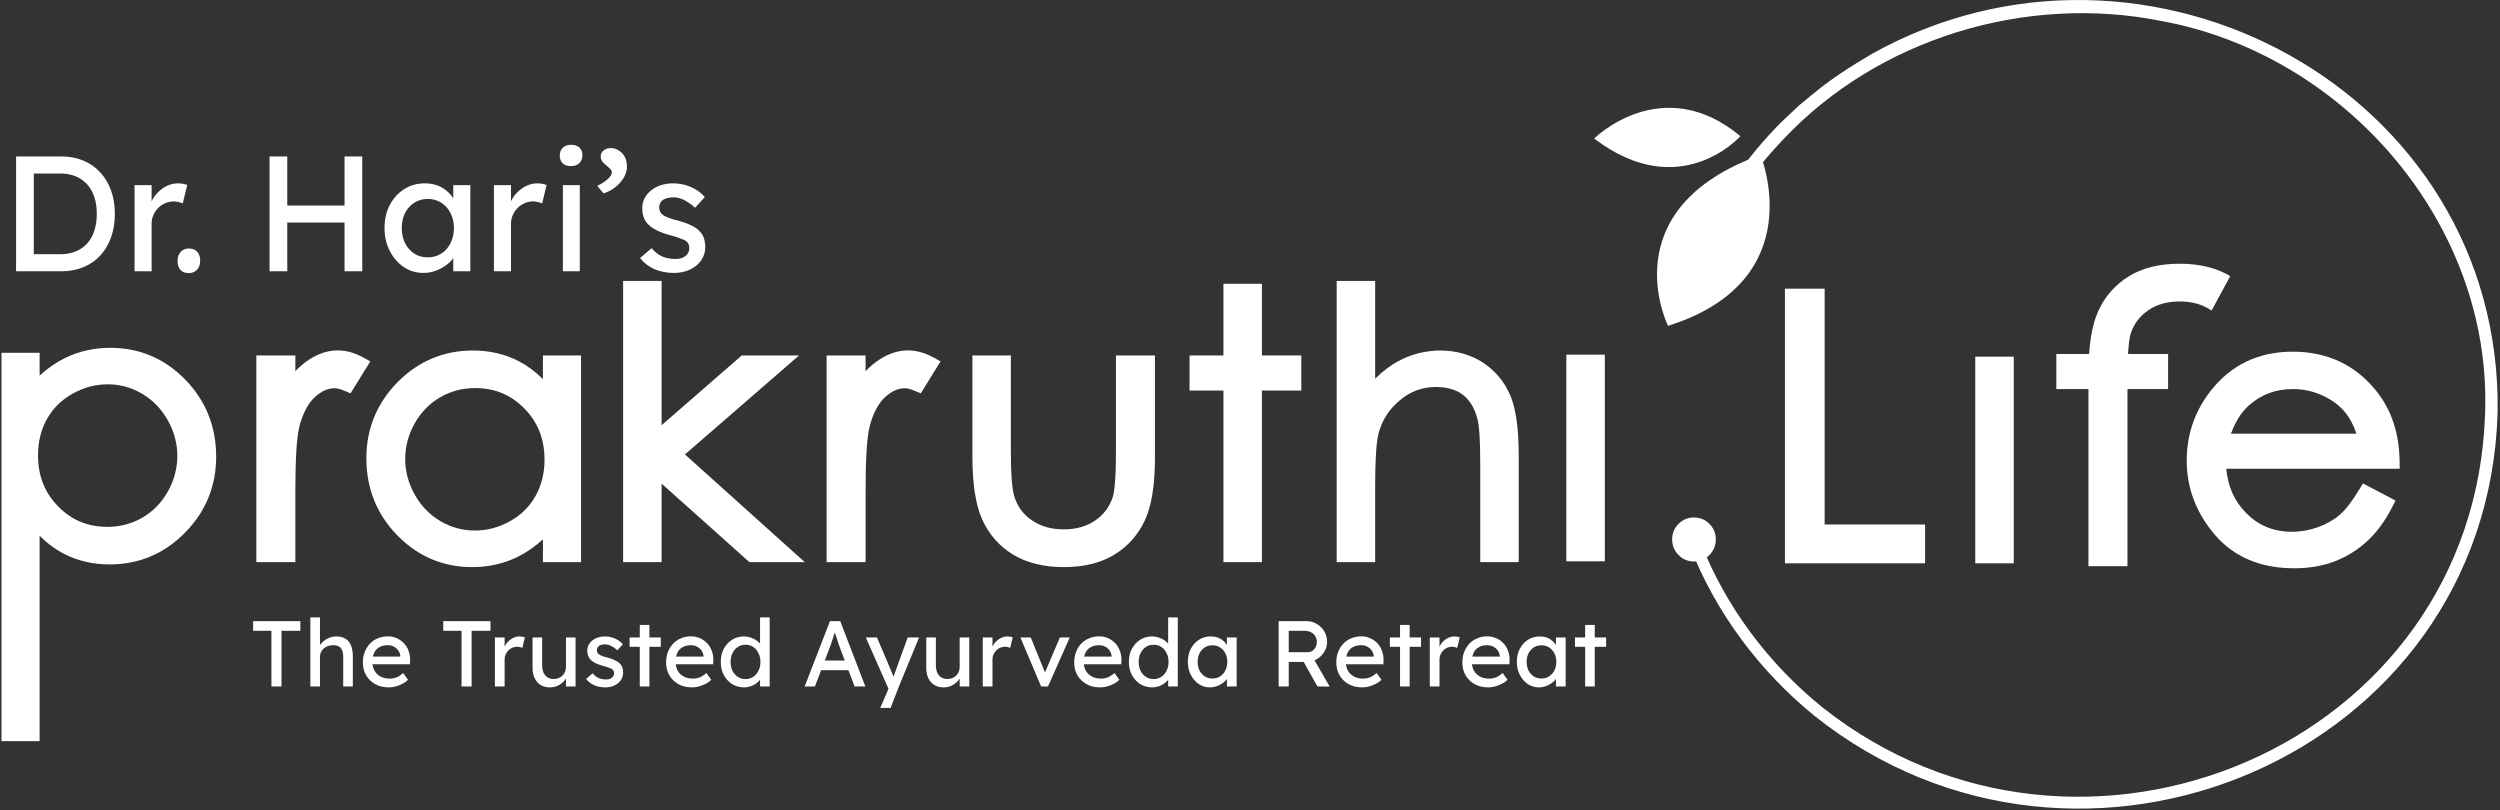
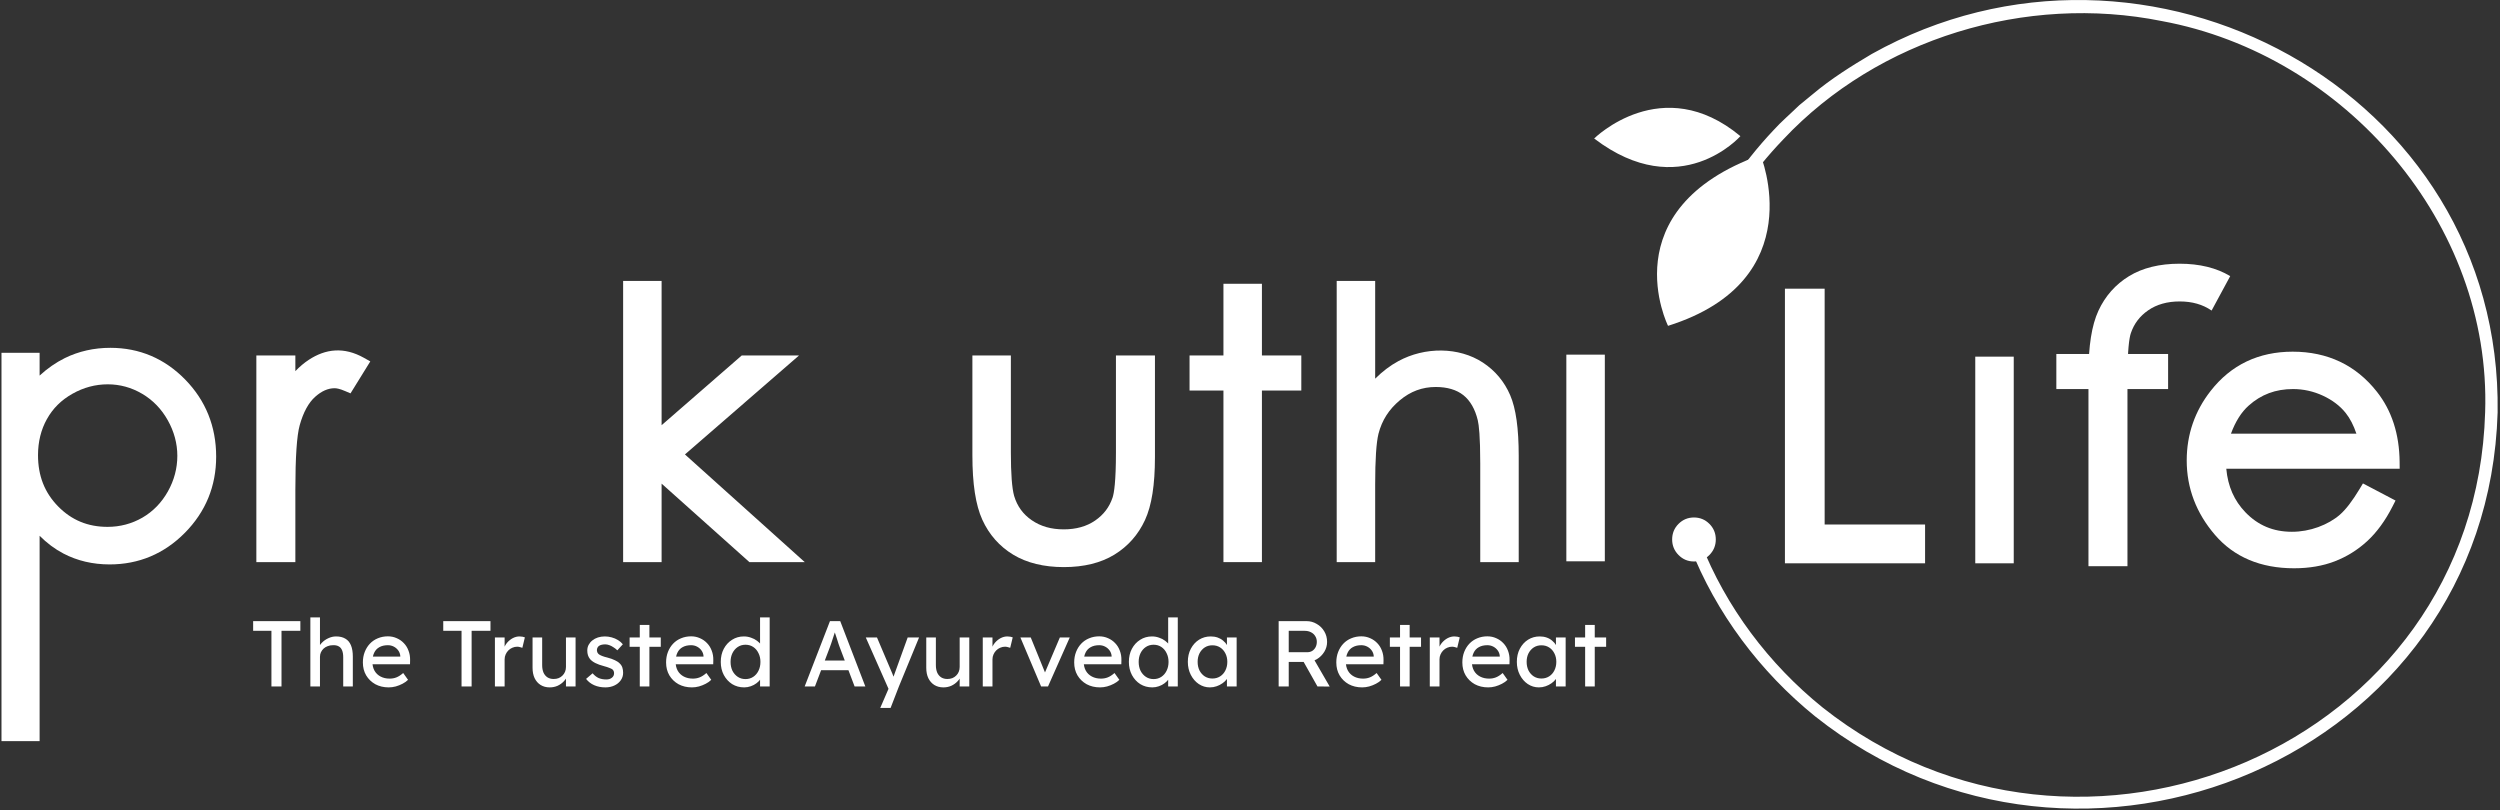
<svg xmlns="http://www.w3.org/2000/svg" width="984" height="319" viewBox="0 0 984 319" fill="none">
  <rect x="0" y="0" width="984" height="319" fill="#333333" stroke="none" />
  <path d="M718.18 113.628H702.547V221.719H757.711V206.447H718.18V113.628Z" fill="white" />
  <path d="M777.464 221.719H792.608V140.377H777.464V221.719Z" fill="white" />
  <path d="M878.105 170.685C879.874 165.901 882.207 162.2 885.077 159.651C889.978 155.263 895.682 153.132 902.521 153.132C906.629 153.132 910.598 154.016 914.323 155.751C918.03 157.473 921.034 159.755 923.257 162.537C924.957 164.668 926.371 167.391 927.477 170.685H878.105ZM928.751 192.441C925.934 197.132 923.315 200.555 920.97 202.591C918.677 204.581 915.813 206.223 912.473 207.457C909.114 208.679 905.622 209.308 902.101 209.308C894.767 209.308 888.79 206.805 883.819 201.66C879.379 197.063 876.894 191.428 876.266 184.491H944.513L944.489 181.791C944.39 170.836 941.375 161.548 935.526 154.168C927.29 143.715 916.139 138.419 902.381 138.419C888.989 138.419 878.139 143.599 870.137 153.831C863.869 161.816 860.691 171.047 860.691 181.255C860.691 192.103 864.439 201.963 871.83 210.553C879.321 219.26 889.786 223.672 902.939 223.672C908.835 223.672 914.218 222.764 918.933 220.948C923.658 219.132 927.971 216.455 931.737 212.985C935.502 209.517 938.849 204.943 941.683 199.367L942.882 197.016L930.055 190.276L928.751 192.441Z" fill="white" />
  <path d="M143.306 140.874C135.338 136.393 128.132 137.301 121.532 141.63C119.728 142.818 117.964 144.297 116.254 146.077V139.907H100.9V221.25H116.254V192.871C116.254 179.997 116.83 171.406 117.971 167.333C119.403 162.234 121.458 158.474 124.076 156.158C126.619 153.899 129.122 152.805 131.73 152.805C132.434 152.805 133.714 153.003 135.832 153.922L137.963 154.83L145.75 142.247L143.306 140.874Z" fill="white" />
-   <path d="M206.407 160.796C211.733 166.232 214.322 172.82 214.322 180.968C214.322 186.242 213.135 191.038 210.795 195.204C208.438 199.407 205.157 202.655 200.762 205.134C192.085 210.035 181.765 210.092 173.338 205.122C169.135 202.655 165.742 199.151 163.257 194.716C160.754 190.27 159.486 185.543 159.486 180.69C159.486 175.788 160.743 171.063 163.222 166.651C165.69 162.263 169.054 158.806 173.215 156.384C177.389 153.975 182.01 152.742 186.939 152.742C194.721 152.742 201.087 155.383 206.407 160.796ZM213.694 149.238C210.83 146.351 207.694 144.011 204.318 142.242C198.905 139.402 192.782 137.958 186.135 137.958C174.641 137.958 164.671 142.148 156.499 150.414C148.341 158.678 144.202 168.758 144.202 180.375C144.202 192.224 148.299 202.434 156.383 210.71C164.485 219.008 174.402 223.211 185.857 223.211C192.294 223.211 198.323 221.85 203.771 219.172C207.291 217.426 210.615 215.122 213.694 212.28V221.255H228.698V139.914H213.694V149.238Z" fill="white" />
  <path d="M69.798 179.425C69.798 184.325 68.541 189.052 66.062 193.464C63.594 197.852 60.23 201.309 56.069 203.731C51.895 206.14 47.274 207.373 42.345 207.373C34.563 207.373 28.195 204.731 22.877 199.319C17.551 193.883 14.961 187.295 14.961 179.145C14.961 173.873 16.149 169.077 18.489 164.911C20.845 160.708 24.127 157.46 28.522 154.981C32.887 152.513 37.561 151.268 42.414 151.268C47.205 151.268 51.762 152.525 55.946 154.992C60.149 157.46 63.542 160.964 66.026 165.399C68.529 169.845 69.798 174.572 69.798 179.425ZM43.427 136.904C36.99 136.904 30.961 138.265 25.513 140.943C21.991 142.689 18.669 144.993 15.59 147.833V138.859H0.586V291.719H15.59V210.877C18.453 213.764 21.59 216.104 24.966 217.873C30.378 220.713 36.501 222.156 43.147 222.156C54.642 222.156 64.613 217.967 72.783 209.701C80.943 201.437 85.082 191.356 85.082 179.74C85.082 167.889 80.985 157.681 72.901 149.405C64.798 141.105 54.881 136.904 43.427 136.904Z" fill="white" />
  <path d="M314.492 139.909H291.951L260.406 167.357V110.575H245.262V221.25H260.406V190.357L294.966 221.25H316.751L269.596 178.869L314.492 139.909Z" fill="white" />
-   <path d="M345.979 141.631C344.175 142.818 342.411 144.297 340.701 146.078V139.909H325.347V221.25H340.701V192.871C340.701 179.998 341.277 171.407 342.418 167.333C343.849 162.234 345.903 158.475 348.523 156.158C351.066 153.901 353.569 152.806 356.177 152.806C356.881 152.806 358.161 153.003 360.279 153.923L362.41 154.831L370.197 142.249L367.753 140.875C359.785 136.393 352.574 137.301 345.979 141.631Z" fill="white" />
  <path d="M439.234 178.07C439.234 189.488 438.513 194.052 437.908 195.856C436.638 199.616 434.398 202.572 431.057 204.878C427.728 207.182 423.566 208.358 418.696 208.358C413.748 208.358 409.633 207.182 406.118 204.772C402.666 202.41 400.39 199.267 399.169 195.216C398.313 192.212 397.877 186.439 397.877 178.07V139.914H382.733V179.187C382.733 190.478 384.013 198.778 386.638 204.563C389.304 210.418 393.389 215.051 398.796 218.322C404.157 221.57 410.868 223.211 418.73 223.211C426.598 223.211 433.286 221.57 438.6 218.322C443.954 215.051 448.017 210.452 450.677 204.679C453.308 198.964 454.588 190.851 454.588 179.886V139.914H439.234V178.07Z" fill="white" />
  <path d="M877.808 108.685C872.448 105.437 865.737 103.796 857.875 103.796C850.005 103.796 843.319 105.437 838.004 108.685C832.649 111.956 828.588 116.554 825.928 122.328C823.297 128.042 822.016 136.156 822.016 147.121V222.852H837.369V148.937C837.369 137.518 838.092 132.954 838.697 131.15C839.965 127.39 842.207 124.434 845.547 122.129C848.876 119.825 853.037 118.649 857.909 118.649C862.856 118.649 866.971 119.825 870.487 122.234L877.808 108.685Z" fill="white" />
  <path d="M496.691 111.693H481.547V139.909H468.207V153.714H481.547V221.25H496.691V153.714H512.196V139.909H496.691V111.693Z" fill="white" />
  <path d="M809.377 153.133H853.365V139.328H809.377V153.133Z" fill="white" />
  <path d="M583.672 142.714C574.191 136.498 560.799 136.463 550.364 142.155C547.168 143.89 544.124 146.194 541.267 149.046V110.575H526.123V221.25H541.267V190.706C541.267 180.917 541.709 174.178 542.576 170.709C543.939 165.435 546.673 161.141 550.957 157.567C555.177 154.039 559.809 152.317 565.124 152.317C569.645 152.317 573.3 153.411 575.989 155.542C578.684 157.695 580.593 161.013 581.652 165.413C582.095 167.286 582.624 171.733 582.624 182.326V221.25H597.768V179.462C597.768 168.614 596.668 160.779 594.404 155.53C592.111 150.198 588.497 145.881 583.672 142.714Z" fill="white" />
  <path d="M616.515 220.93H631.659V139.588H616.515V220.93Z" fill="white" />
  <path d="M666.747 203.68C664.373 203.68 662.347 204.519 660.671 206.195C658.995 207.871 658.157 209.919 658.157 212.34C658.157 214.715 658.995 216.752 660.671 218.452C662.347 220.151 664.373 221 666.747 221C669.122 221 671.147 220.151 672.823 218.452C674.499 216.752 675.338 214.715 675.338 212.34C675.338 209.919 674.499 207.871 672.823 206.195C671.147 204.519 669.122 203.68 666.747 203.68Z" fill="white" />
  <path d="M685.021 53.59C685.021 53.59 661.374 80.358 627.462 54.515C627.462 54.515 654.191 27.964 685.021 53.59Z" fill="white" />
  <path d="M656.538 128.25C656.538 128.25 633.68 82.345 692.926 60.999C692.926 60.999 713.452 110.322 656.538 128.25Z" fill="white" />
  <path d="M668.977 99.41L668.045 99.007L668.463 98.081C672.206 89.794 676.353 81.173 681.61 73.637C686.52 66.07 692.673 58.383 698.843 51.864C700.226 50.305 702.005 48.597 703.781 46.938C704.285 46.467 704.788 46.001 705.283 45.542C706.553 44.365 707.77 43.236 708.813 42.207L708.846 42.175L708.882 42.146L714.22 37.769C714.222 37.768 714.224 37.767 714.225 37.765C721.254 31.841 729.351 26.774 737.197 22.128L737.207 22.122L737.218 22.116C844.497 -37.841 983.92 36.46 982.065 162.325L982.065 162.332L982.064 162.34C978.02 297.36 818.557 363.344 715.103 281.215L715.103 281.215L715.096 281.209C693.514 263.753 676.307 240.837 666.158 214.921L665.792 213.988L666.726 213.625L667.182 213.447L668.111 213.086L668.476 214.014C678.485 239.495 695.435 262.038 716.704 279.206C818.547 359.929 975.303 294.873 979.153 162.262L979.153 162.258C981.652 87.584 923.743 20.725 851.081 7.307L851.073 7.305L851.065 7.304C797.388 -3.508 738.846 14.13 701.236 54.111L701.229 54.119C695.131 60.465 688.974 67.938 684.124 75.31L684.118 75.32L684.111 75.33C678.94 82.801 674.722 90.888 670.723 99.124L670.305 99.986L669.426 99.605L668.977 99.41Z" fill="white" stroke="white" stroke-width="2" />
-   <path d="M6.329 106.781V61.576H24.023C27.252 61.576 30.158 62.114 32.741 63.191C35.367 64.267 37.606 65.817 39.458 67.84C41.309 69.864 42.73 72.253 43.72 75.009C44.71 77.764 45.205 80.821 45.205 84.179C45.205 87.537 44.71 90.615 43.72 93.413C42.73 96.169 41.309 98.558 39.458 100.582C37.649 102.562 35.432 104.09 32.806 105.167C30.18 106.243 27.252 106.781 24.023 106.781H6.329ZM13.303 100.775L13.109 100.065H23.7C25.982 100.065 28.006 99.699 29.771 98.967C31.579 98.235 33.086 97.202 34.291 95.868C35.54 94.49 36.487 92.811 37.133 90.83C37.778 88.85 38.101 86.633 38.101 84.179C38.101 81.725 37.778 79.529 37.133 77.592C36.487 75.611 35.54 73.932 34.291 72.555C33.043 71.177 31.536 70.122 29.771 69.39C28.006 68.658 25.982 68.292 23.7 68.292H12.916L13.303 67.711V100.775ZM52.957 106.781V72.877H59.674V83.533L59.028 80.95C59.501 79.314 60.298 77.829 61.417 76.494C62.58 75.159 63.893 74.105 65.356 73.33C66.863 72.555 68.413 72.167 70.006 72.167C70.738 72.167 71.427 72.232 72.073 72.361C72.761 72.49 73.3 72.641 73.687 72.813L71.944 80.046C71.427 79.831 70.846 79.658 70.2 79.529C69.597 79.357 68.994 79.271 68.392 79.271C67.229 79.271 66.11 79.508 65.034 79.981C64 80.412 63.075 81.036 62.257 81.854C61.482 82.629 60.858 83.555 60.384 84.631C59.91 85.664 59.674 86.805 59.674 88.053V106.781H52.957ZM74.337 107.492C72.916 107.492 71.818 107.083 71.043 106.265C70.269 105.404 69.881 104.198 69.881 102.648C69.881 101.227 70.29 100.065 71.108 99.161C71.926 98.257 73.002 97.805 74.337 97.805C75.758 97.805 76.856 98.235 77.63 99.096C78.405 99.914 78.793 101.098 78.793 102.648C78.793 104.069 78.384 105.231 77.566 106.135C76.748 107.04 75.672 107.492 74.337 107.492ZM135.61 106.781V61.576H142.584V106.781H135.61ZM106.097 106.781V61.576H113.072V106.781H106.097ZM109.133 87.601V80.885H138.71V87.601H109.133ZM166.591 107.427C163.793 107.427 161.231 106.652 158.906 105.102C156.624 103.552 154.795 101.443 153.417 98.773C152.039 96.104 151.35 93.091 151.35 89.733C151.35 86.331 152.039 83.318 153.417 80.692C154.838 78.022 156.732 75.934 159.1 74.427C161.511 72.921 164.202 72.167 167.172 72.167C168.937 72.167 170.552 72.425 172.016 72.942C173.479 73.459 174.749 74.191 175.826 75.138C176.945 76.042 177.849 77.097 178.538 78.302C179.27 79.508 179.722 80.799 179.894 82.177L178.409 81.66V72.877H185.125V106.781H178.409V98.709L179.959 98.257C179.7 99.419 179.162 100.56 178.344 101.68C177.569 102.756 176.558 103.725 175.309 104.586C174.104 105.447 172.747 106.135 171.241 106.652C169.777 107.169 168.227 107.427 166.591 107.427ZM168.335 101.292C170.358 101.292 172.145 100.797 173.695 99.807C175.244 98.817 176.45 97.46 177.311 95.738C178.215 93.973 178.667 91.971 178.667 89.733C178.667 87.537 178.215 85.578 177.311 83.856C176.45 82.134 175.244 80.778 173.695 79.787C172.145 78.797 170.358 78.302 168.335 78.302C166.354 78.302 164.589 78.797 163.039 79.787C161.532 80.778 160.327 82.134 159.423 83.856C158.562 85.578 158.131 87.537 158.131 89.733C158.131 91.971 158.562 93.973 159.423 95.738C160.327 97.46 161.532 98.817 163.039 99.807C164.589 100.797 166.354 101.292 168.335 101.292ZM194.412 106.781V72.877H201.128V83.533L200.483 80.95C200.956 79.314 201.753 77.829 202.872 76.494C204.034 75.159 205.347 74.105 206.811 73.33C208.318 72.555 209.868 72.167 211.461 72.167C212.193 72.167 212.882 72.232 213.527 72.361C214.216 72.49 214.754 72.641 215.142 72.813L213.398 80.046C212.882 79.831 212.3 79.658 211.655 79.529C211.052 79.357 210.449 79.271 209.846 79.271C208.684 79.271 207.565 79.508 206.488 79.981C205.455 80.412 204.529 81.036 203.711 81.854C202.937 82.629 202.312 83.555 201.839 84.631C201.365 85.664 201.128 86.805 201.128 88.053V106.781H194.412ZM221.556 106.781V72.877H228.207V106.781H221.556ZM224.785 65.386C223.364 65.386 222.266 65.02 221.491 64.289C220.716 63.557 220.329 62.523 220.329 61.189C220.329 59.94 220.716 58.929 221.491 58.154C222.309 57.379 223.407 56.991 224.785 56.991C226.205 56.991 227.303 57.357 228.078 58.089C228.853 58.821 229.241 59.854 229.241 61.189C229.241 62.437 228.832 63.449 228.014 64.224C227.239 64.999 226.162 65.386 224.785 65.386ZM237.527 76.106L235.073 73.136C236.752 72.361 238.13 71.478 239.206 70.488C240.283 69.498 240.821 68.637 240.821 67.905C240.821 67.345 240.584 66.85 240.111 66.42C239.637 65.946 239.206 65.559 238.819 65.257C237.872 64.482 237.226 63.837 236.882 63.32C236.58 62.803 236.43 62.265 236.43 61.705C236.43 60.672 236.796 59.854 237.527 59.251C238.259 58.606 239.206 58.283 240.369 58.283C241.574 58.283 242.651 58.606 243.598 59.251C244.588 59.854 245.363 60.694 245.923 61.77C246.482 62.846 246.762 64.116 246.762 65.58C246.762 66.7 246.525 67.797 246.052 68.874C245.578 69.95 244.911 70.962 244.05 71.909C243.232 72.856 242.263 73.695 241.144 74.427C240.024 75.159 238.819 75.719 237.527 76.106ZM265.31 107.427C262.468 107.427 259.907 106.932 257.625 105.942C255.343 104.952 253.449 103.488 251.942 101.55L256.463 97.676C257.754 99.183 259.153 100.28 260.66 100.969C262.21 101.615 263.954 101.938 265.891 101.938C266.666 101.938 267.376 101.852 268.022 101.68C268.711 101.464 269.292 101.163 269.766 100.775C270.282 100.388 270.67 99.936 270.928 99.419C271.186 98.86 271.316 98.257 271.316 97.611C271.316 96.492 270.907 95.588 270.089 94.899C269.658 94.597 268.969 94.275 268.022 93.93C267.118 93.543 265.934 93.155 264.47 92.768C261.973 92.122 259.928 91.39 258.335 90.572C256.742 89.754 255.515 88.828 254.654 87.795C254.009 86.977 253.535 86.095 253.234 85.147C252.932 84.157 252.782 83.081 252.782 81.918C252.782 80.498 253.083 79.206 253.686 78.044C254.331 76.838 255.192 75.805 256.269 74.944C257.388 74.04 258.68 73.351 260.144 72.877C261.65 72.404 263.243 72.167 264.922 72.167C266.515 72.167 268.087 72.382 269.637 72.813C271.229 73.243 272.693 73.868 274.028 74.686C275.363 75.504 276.482 76.472 277.386 77.592L273.576 81.789C272.758 80.971 271.854 80.261 270.864 79.658C269.916 79.013 268.948 78.517 267.958 78.173C266.967 77.829 266.063 77.656 265.245 77.656C264.341 77.656 263.523 77.742 262.791 77.915C262.059 78.087 261.435 78.345 260.918 78.69C260.445 79.034 260.079 79.465 259.821 79.981C259.562 80.498 259.433 81.079 259.433 81.725C259.476 82.284 259.605 82.823 259.821 83.339C260.079 83.813 260.423 84.222 260.854 84.566C261.327 84.911 262.038 85.277 262.985 85.664C263.932 86.052 265.138 86.418 266.601 86.762C268.754 87.322 270.519 87.946 271.897 88.635C273.318 89.281 274.437 90.034 275.255 90.895C276.116 91.713 276.719 92.66 277.063 93.736C277.407 94.813 277.58 96.018 277.58 97.353C277.58 99.29 277.02 101.034 275.901 102.584C274.824 104.09 273.361 105.274 271.509 106.135C269.658 106.997 267.592 107.427 265.31 107.427Z" fill="white" />
  <path d="M106.835 270.188V248.295H99.636V244.475H118.222V248.295H110.802V270.188H106.835ZM122.159 270.188V243.006H125.942V254.87L125.281 255.311C125.526 254.454 126.003 253.67 126.714 252.96C127.424 252.225 128.269 251.638 129.248 251.197C130.228 250.732 131.232 250.499 132.26 250.499C133.729 250.499 134.954 250.793 135.933 251.381C136.913 251.944 137.648 252.813 138.137 253.989C138.627 255.164 138.872 256.646 138.872 258.433V270.188H135.089V258.69C135.089 257.588 134.942 256.682 134.648 255.972C134.354 255.238 133.901 254.711 133.289 254.393C132.676 254.05 131.917 253.903 131.011 253.952C130.277 253.952 129.603 254.074 128.991 254.319C128.379 254.54 127.84 254.858 127.375 255.274C126.934 255.691 126.579 256.18 126.31 256.744C126.065 257.282 125.942 257.87 125.942 258.507V270.188H124.069C123.751 270.188 123.432 270.188 123.114 270.188C122.796 270.188 122.477 270.188 122.159 270.188ZM153.004 270.555C151.02 270.555 149.257 270.139 147.714 269.306C146.196 268.449 144.996 267.286 144.115 265.816C143.258 264.347 142.829 262.657 142.829 260.747C142.829 259.229 143.074 257.846 143.564 256.597C144.053 255.348 144.727 254.27 145.584 253.364C146.465 252.434 147.506 251.723 148.706 251.234C149.931 250.719 151.253 250.462 152.673 250.462C153.922 250.462 155.085 250.707 156.163 251.197C157.24 251.662 158.171 252.311 158.954 253.144C159.762 253.976 160.375 254.968 160.791 256.119C161.232 257.246 161.44 258.482 161.415 259.829L161.379 261.445H145.621L144.776 258.433H158.11L157.559 259.058V258.176C157.485 257.368 157.216 256.646 156.75 256.009C156.285 255.372 155.697 254.87 154.987 254.503C154.277 254.136 153.506 253.952 152.673 253.952C151.351 253.952 150.237 254.209 149.331 254.723C148.425 255.213 147.739 255.948 147.274 256.927C146.808 257.882 146.576 259.07 146.576 260.49C146.576 261.837 146.857 263.012 147.42 264.017C147.984 264.996 148.78 265.755 149.808 266.294C150.837 266.833 152.024 267.102 153.371 267.102C154.326 267.102 155.208 266.943 156.016 266.624C156.848 266.306 157.742 265.731 158.697 264.898L160.607 267.58C160.02 268.167 159.297 268.681 158.44 269.122C157.608 269.563 156.714 269.918 155.759 270.188C154.828 270.432 153.91 270.555 153.004 270.555ZM181.663 270.188V248.295H174.463V244.475H193.05V248.295H185.63V270.188H181.663ZM194.798 270.188V250.903H198.618V256.964L198.251 255.495C198.52 254.564 198.973 253.719 199.61 252.96C200.271 252.201 201.018 251.601 201.851 251.16C202.708 250.719 203.589 250.499 204.495 250.499C204.912 250.499 205.303 250.536 205.671 250.609C206.063 250.683 206.369 250.768 206.589 250.866L205.597 254.98C205.303 254.858 204.973 254.76 204.606 254.687C204.263 254.589 203.92 254.54 203.577 254.54C202.916 254.54 202.279 254.674 201.667 254.944C201.079 255.189 200.553 255.544 200.087 256.009C199.647 256.45 199.292 256.976 199.022 257.588C198.753 258.176 198.618 258.825 198.618 259.535V270.188H194.798ZM216.372 270.555C215 270.555 213.8 270.236 212.772 269.6C211.768 268.963 210.984 268.069 210.421 266.918C209.882 265.767 209.613 264.396 209.613 262.804V250.903H213.396V261.776C213.396 262.902 213.568 263.882 213.911 264.714C214.278 265.523 214.792 266.147 215.453 266.588C216.139 267.029 216.959 267.249 217.914 267.249C218.624 267.249 219.273 267.139 219.861 266.918C220.449 266.673 220.951 266.343 221.367 265.927C221.808 265.51 222.151 265.008 222.396 264.421C222.641 263.833 222.763 263.196 222.763 262.51V250.903H226.546V270.188H222.763V266.147L223.424 265.706C223.13 266.612 222.628 267.433 221.918 268.167C221.232 268.902 220.412 269.49 219.457 269.93C218.502 270.347 217.474 270.555 216.372 270.555ZM238.281 270.555C236.665 270.555 235.208 270.273 233.91 269.71C232.612 269.147 231.535 268.314 230.678 267.212L233.249 265.008C233.983 265.865 234.779 266.49 235.636 266.882C236.518 267.249 237.51 267.433 238.612 267.433C239.053 267.433 239.457 267.384 239.824 267.286C240.216 267.163 240.546 266.992 240.816 266.771C241.11 266.551 241.33 266.294 241.477 266C241.624 265.682 241.697 265.339 241.697 264.972C241.697 264.335 241.465 263.821 240.999 263.429C240.754 263.257 240.363 263.074 239.824 262.878C239.31 262.657 238.636 262.437 237.804 262.217C236.383 261.849 235.22 261.433 234.314 260.968C233.408 260.502 232.71 259.976 232.22 259.388C231.853 258.923 231.584 258.421 231.412 257.882C231.241 257.319 231.155 256.707 231.155 256.046C231.155 255.238 231.327 254.503 231.669 253.842C232.037 253.156 232.526 252.568 233.139 252.079C233.775 251.564 234.51 251.172 235.343 250.903C236.2 250.634 237.106 250.499 238.061 250.499C238.967 250.499 239.861 250.622 240.742 250.866C241.648 251.111 242.481 251.466 243.24 251.932C243.999 252.397 244.636 252.948 245.15 253.585L242.983 255.972C242.518 255.507 242.003 255.103 241.44 254.76C240.901 254.393 240.35 254.111 239.787 253.915C239.224 253.719 238.71 253.621 238.244 253.621C237.73 253.621 237.265 253.67 236.849 253.768C236.432 253.866 236.077 254.013 235.783 254.209C235.514 254.405 235.306 254.65 235.159 254.944C235.012 255.238 234.939 255.568 234.939 255.935C234.963 256.254 235.036 256.56 235.159 256.854C235.306 257.123 235.502 257.356 235.747 257.552C236.016 257.748 236.42 257.956 236.959 258.176C237.498 258.396 238.183 258.605 239.016 258.801C240.24 259.119 241.244 259.474 242.028 259.866C242.836 260.233 243.473 260.662 243.938 261.151C244.428 261.617 244.77 262.155 244.966 262.768C245.162 263.38 245.26 264.065 245.26 264.825C245.26 265.927 244.942 266.918 244.305 267.8C243.693 268.657 242.86 269.33 241.807 269.82C240.754 270.31 239.579 270.555 238.281 270.555ZM251.818 270.188V245.981H255.601V270.188H251.818ZM247.814 254.576V250.903H260.082V254.576H247.814ZM272.347 270.555C270.364 270.555 268.601 270.139 267.058 269.306C265.54 268.449 264.34 267.286 263.458 265.816C262.601 264.347 262.173 262.657 262.173 260.747C262.173 259.229 262.417 257.846 262.907 256.597C263.397 255.348 264.07 254.27 264.927 253.364C265.809 252.434 266.85 251.723 268.05 251.234C269.274 250.719 270.596 250.462 272.017 250.462C273.266 250.462 274.429 250.707 275.506 251.197C276.584 251.662 277.514 252.311 278.298 253.144C279.106 253.976 279.718 254.968 280.135 256.119C280.575 257.246 280.783 258.482 280.759 259.829L280.722 261.445H264.964L264.119 258.433H277.453L276.902 259.058V258.176C276.829 257.368 276.559 256.646 276.094 256.009C275.629 255.372 275.041 254.87 274.331 254.503C273.621 254.136 272.849 253.952 272.017 253.952C270.694 253.952 269.58 254.209 268.674 254.723C267.768 255.213 267.082 255.948 266.617 256.927C266.152 257.882 265.919 259.07 265.919 260.49C265.919 261.837 266.201 263.012 266.764 264.017C267.327 264.996 268.123 265.755 269.152 266.294C270.18 266.833 271.368 267.102 272.715 267.102C273.67 267.102 274.551 266.943 275.359 266.624C276.192 266.306 277.086 265.731 278.041 264.898L279.951 267.58C279.363 268.167 278.641 268.681 277.784 269.122C276.951 269.563 276.057 269.918 275.102 270.188C274.172 270.432 273.253 270.555 272.347 270.555ZM292.915 270.555C291.152 270.555 289.572 270.126 288.177 269.269C286.805 268.388 285.716 267.2 284.907 265.706C284.099 264.188 283.695 262.462 283.695 260.527C283.695 258.592 284.087 256.878 284.871 255.384C285.679 253.866 286.769 252.679 288.14 251.821C289.511 250.94 291.066 250.499 292.805 250.499C293.76 250.499 294.678 250.658 295.56 250.977C296.466 251.27 297.274 251.687 297.984 252.225C298.694 252.74 299.245 253.315 299.637 253.952C300.053 254.564 300.261 255.189 300.261 255.825L299.159 255.899V243.006H302.943V270.188H299.159V265.596H299.894C299.894 266.184 299.698 266.771 299.306 267.359C298.915 267.922 298.388 268.449 297.727 268.939C297.09 269.428 296.343 269.82 295.486 270.114C294.654 270.408 293.797 270.555 292.915 270.555ZM293.429 267.286C294.58 267.286 295.596 266.992 296.478 266.404C297.36 265.816 298.045 265.021 298.535 264.017C299.049 262.988 299.306 261.825 299.306 260.527C299.306 259.229 299.049 258.078 298.535 257.074C298.045 256.046 297.36 255.238 296.478 254.65C295.596 254.062 294.58 253.768 293.429 253.768C292.278 253.768 291.262 254.062 290.381 254.65C289.499 255.238 288.801 256.046 288.287 257.074C287.797 258.078 287.552 259.229 287.552 260.527C287.552 261.825 287.797 262.988 288.287 264.017C288.801 265.021 289.499 265.816 290.381 266.404C291.262 266.992 292.278 267.286 293.429 267.286ZM316.72 270.188L326.674 244.475H330.715L340.596 270.188H336.371L330.494 254.687C330.421 254.515 330.274 254.099 330.054 253.438C329.858 252.776 329.625 252.042 329.356 251.234C329.086 250.426 328.841 249.691 328.621 249.03C328.401 248.344 328.254 247.903 328.18 247.707L329.025 247.671C328.878 248.087 328.694 248.613 328.474 249.25C328.278 249.887 328.058 250.56 327.813 251.27C327.592 251.981 327.372 252.654 327.152 253.291C326.931 253.903 326.748 254.417 326.601 254.833L320.76 270.188H316.72ZM321.128 263.796L322.597 259.976H334.278L335.967 263.796H321.128ZM346.466 278.636L350.359 269.637L350.396 272.649L340.772 250.903H345.18L351.204 265.082C351.326 265.327 351.473 265.706 351.645 266.22C351.816 266.71 351.963 267.2 352.086 267.69L351.131 267.91C351.326 267.396 351.51 266.882 351.682 266.367C351.877 265.853 352.061 265.339 352.233 264.825L357.265 250.903H361.746L353.812 270.188L350.543 278.636H346.466ZM371.335 270.555C369.964 270.555 368.764 270.236 367.736 269.6C366.732 268.963 365.948 268.069 365.385 266.918C364.846 265.767 364.577 264.396 364.577 262.804V250.903H368.36V261.776C368.36 262.902 368.531 263.882 368.874 264.714C369.242 265.523 369.756 266.147 370.417 266.588C371.103 267.029 371.923 267.249 372.878 267.249C373.588 267.249 374.237 267.139 374.825 266.918C375.413 266.673 375.915 266.343 376.331 265.927C376.772 265.51 377.114 265.008 377.359 264.421C377.604 263.833 377.727 263.196 377.727 262.51V250.903H381.51V270.188H377.727V266.147L378.388 265.706C378.094 266.612 377.592 267.433 376.882 268.167C376.196 268.902 375.376 269.49 374.421 269.93C373.466 270.347 372.437 270.555 371.335 270.555ZM386.817 270.188V250.903H390.637V256.964L390.27 255.495C390.539 254.564 390.992 253.719 391.629 252.96C392.29 252.201 393.037 251.601 393.869 251.16C394.726 250.719 395.608 250.499 396.514 250.499C396.93 250.499 397.322 250.536 397.689 250.609C398.081 250.683 398.387 250.768 398.608 250.866L397.616 254.98C397.322 254.858 396.992 254.76 396.624 254.687C396.281 254.589 395.939 254.54 395.596 254.54C394.935 254.54 394.298 254.674 393.686 254.944C393.098 255.189 392.571 255.544 392.106 256.009C391.665 256.45 391.31 256.976 391.041 257.588C390.772 258.176 390.637 258.825 390.637 259.535V270.188H386.817ZM409.779 270.188L401.624 250.903H405.702L411.579 265.339L410.881 265.669L417.162 250.903H421.056L412.497 270.188H409.779ZM432.979 270.555C430.995 270.555 429.232 270.139 427.689 269.306C426.171 268.449 424.971 267.286 424.09 265.816C423.232 264.347 422.804 262.657 422.804 260.747C422.804 259.229 423.049 257.846 423.539 256.597C424.028 255.348 424.702 254.27 425.559 253.364C426.44 252.434 427.481 251.723 428.681 251.234C429.905 250.719 431.228 250.462 432.648 250.462C433.897 250.462 435.06 250.707 436.138 251.197C437.215 251.662 438.146 252.311 438.929 253.144C439.737 253.976 440.35 254.968 440.766 256.119C441.207 257.246 441.415 258.482 441.39 259.829L441.354 261.445H425.596L424.751 258.433H438.084L437.533 259.058V258.176C437.46 257.368 437.191 256.646 436.725 256.009C436.26 255.372 435.672 254.87 434.962 254.503C434.252 254.136 433.481 253.952 432.648 253.952C431.326 253.952 430.212 254.209 429.305 254.723C428.399 255.213 427.714 255.948 427.248 256.927C426.783 257.882 426.551 259.07 426.551 260.49C426.551 261.837 426.832 263.012 427.395 264.017C427.959 264.996 428.754 265.755 429.783 266.294C430.811 266.833 431.999 267.102 433.346 267.102C434.301 267.102 435.183 266.943 435.991 266.624C436.823 266.306 437.717 265.731 438.672 264.898L440.582 267.58C439.995 268.167 439.272 268.681 438.415 269.122C437.582 269.563 436.689 269.918 435.734 270.188C434.803 270.432 433.885 270.555 432.979 270.555ZM453.546 270.555C451.783 270.555 450.204 270.126 448.808 269.269C447.437 268.388 446.347 267.2 445.539 265.706C444.731 264.188 444.327 262.462 444.327 260.527C444.327 258.592 444.718 256.878 445.502 255.384C446.31 253.866 447.4 252.679 448.771 251.821C450.143 250.94 451.698 250.499 453.436 250.499C454.391 250.499 455.31 250.658 456.191 250.977C457.097 251.27 457.905 251.687 458.615 252.225C459.326 252.74 459.877 253.315 460.268 253.952C460.685 254.564 460.893 255.189 460.893 255.825L459.791 255.899V243.006H463.574V270.188H459.791V265.596H460.525C460.525 266.184 460.33 266.771 459.938 267.359C459.546 267.922 459.019 268.449 458.358 268.939C457.722 269.428 456.975 269.82 456.118 270.114C455.285 270.408 454.428 270.555 453.546 270.555ZM454.061 267.286C455.212 267.286 456.228 266.992 457.109 266.404C457.991 265.816 458.677 265.021 459.166 264.017C459.681 262.988 459.938 261.825 459.938 260.527C459.938 259.229 459.681 258.078 459.166 257.074C458.677 256.046 457.991 255.238 457.109 254.65C456.228 254.062 455.212 253.768 454.061 253.768C452.91 253.768 451.893 254.062 451.012 254.65C450.13 255.238 449.432 256.046 448.918 257.074C448.428 258.078 448.183 259.229 448.183 260.527C448.183 261.825 448.428 262.988 448.918 264.017C449.432 265.021 450.13 265.816 451.012 266.404C451.893 266.992 452.91 267.286 454.061 267.286ZM476.202 270.555C474.611 270.555 473.154 270.114 471.831 269.232C470.533 268.351 469.493 267.151 468.709 265.633C467.925 264.114 467.534 262.4 467.534 260.49C467.534 258.556 467.925 256.841 468.709 255.348C469.517 253.829 470.595 252.642 471.941 251.785C473.313 250.928 474.843 250.499 476.533 250.499C477.537 250.499 478.455 250.646 479.288 250.94C480.12 251.234 480.843 251.65 481.455 252.189C482.092 252.703 482.606 253.303 482.998 253.989C483.414 254.674 483.671 255.409 483.769 256.193L482.924 255.899V250.903H486.744V270.188H482.924V265.596L483.806 265.339C483.659 266 483.353 266.649 482.888 267.286C482.447 267.898 481.871 268.449 481.161 268.939C480.476 269.428 479.704 269.82 478.847 270.114C478.014 270.408 477.133 270.555 476.202 270.555ZM477.194 267.065C478.345 267.065 479.361 266.784 480.243 266.22C481.124 265.657 481.81 264.886 482.3 263.906C482.814 262.902 483.071 261.764 483.071 260.49C483.071 259.241 482.814 258.127 482.3 257.148C481.81 256.168 481.124 255.397 480.243 254.833C479.361 254.27 478.345 253.989 477.194 253.989C476.068 253.989 475.064 254.27 474.182 254.833C473.325 255.397 472.639 256.168 472.125 257.148C471.635 258.127 471.39 259.241 471.39 260.49C471.39 261.764 471.635 262.902 472.125 263.906C472.639 264.886 473.325 265.657 474.182 266.22C475.064 266.784 476.068 267.065 477.194 267.065ZM503.277 270.188V244.475H514.223C515.693 244.475 517.039 244.842 518.264 245.577C519.513 246.287 520.504 247.267 521.239 248.516C521.974 249.74 522.341 251.124 522.341 252.666C522.341 254.062 521.974 255.36 521.239 256.56C520.504 257.76 519.525 258.727 518.301 259.462C517.076 260.172 515.717 260.527 514.223 260.527H507.244V270.188H503.277ZM518.558 270.188L512.019 258.58L516.097 257.662L523.37 270.224L518.558 270.188ZM507.244 256.707H514.591C515.301 256.707 515.937 256.535 516.501 256.193C517.064 255.825 517.505 255.335 517.823 254.723C518.141 254.087 518.301 253.389 518.301 252.63C518.301 251.772 518.092 251.026 517.676 250.389C517.284 249.728 516.721 249.213 515.986 248.846C515.276 248.479 514.468 248.295 513.562 248.295H507.244V256.707ZM536.144 270.555C534.161 270.555 532.398 270.139 530.855 269.306C529.337 268.449 528.137 267.286 527.255 265.816C526.398 264.347 525.969 262.657 525.969 260.747C525.969 259.229 526.214 257.846 526.704 256.597C527.194 255.348 527.867 254.27 528.724 253.364C529.606 252.434 530.647 251.723 531.847 251.234C533.071 250.719 534.393 250.462 535.814 250.462C537.063 250.462 538.226 250.707 539.303 251.197C540.381 251.662 541.311 252.311 542.095 253.144C542.903 253.976 543.515 254.968 543.932 256.119C544.372 257.246 544.58 258.482 544.556 259.829L544.519 261.445H528.761L527.916 258.433H541.25L540.699 259.058V258.176C540.626 257.368 540.356 256.646 539.891 256.009C539.426 255.372 538.838 254.87 538.128 254.503C537.418 254.136 536.646 253.952 535.814 253.952C534.491 253.952 533.377 254.209 532.471 254.723C531.565 255.213 530.879 255.948 530.414 256.927C529.949 257.882 529.716 259.07 529.716 260.49C529.716 261.837 529.998 263.012 530.561 264.017C531.124 264.996 531.92 265.755 532.949 266.294C533.977 266.833 535.165 267.102 536.512 267.102C537.467 267.102 538.348 266.943 539.156 266.624C539.989 266.306 540.883 265.731 541.838 264.898L543.748 267.58C543.16 268.167 542.438 268.681 541.581 269.122C540.748 269.563 539.854 269.918 538.899 270.188C537.969 270.432 537.05 270.555 536.144 270.555ZM551.055 270.188V245.981H554.839V270.188H551.055ZM547.051 254.576V250.903H559.32V254.576H547.051ZM562.765 270.188V250.903H566.585V256.964L566.218 255.495C566.487 254.564 566.94 253.719 567.577 252.96C568.238 252.201 568.985 251.601 569.818 251.16C570.675 250.719 571.556 250.499 572.462 250.499C572.879 250.499 573.27 250.536 573.638 250.609C574.03 250.683 574.336 250.768 574.556 250.866L573.564 254.98C573.27 254.858 572.94 254.76 572.573 254.687C572.23 254.589 571.887 254.54 571.544 254.54C570.883 254.54 570.246 254.674 569.634 254.944C569.046 255.189 568.52 255.544 568.055 256.009C567.614 256.45 567.259 256.976 566.989 257.588C566.72 258.176 566.585 258.825 566.585 259.535V270.188H562.765ZM585.754 270.555C583.771 270.555 582.008 270.139 580.465 269.306C578.947 268.449 577.747 267.286 576.865 265.816C576.008 264.347 575.579 262.657 575.579 260.747C575.579 259.229 575.824 257.846 576.314 256.597C576.804 255.348 577.477 254.27 578.334 253.364C579.216 252.434 580.257 251.723 581.457 251.234C582.681 250.719 584.003 250.462 585.424 250.462C586.672 250.462 587.836 250.707 588.913 251.197C589.991 251.662 590.921 252.311 591.705 253.144C592.513 253.976 593.125 254.968 593.541 256.119C593.982 257.246 594.19 258.482 594.166 259.829L594.129 261.445H578.371L577.526 258.433H590.86L590.309 259.058V258.176C590.236 257.368 589.966 256.646 589.501 256.009C589.036 255.372 588.448 254.87 587.738 254.503C587.028 254.136 586.256 253.952 585.424 253.952C584.101 253.952 582.987 254.209 582.081 254.723C581.175 255.213 580.489 255.948 580.024 256.927C579.559 257.882 579.326 259.07 579.326 260.49C579.326 261.837 579.608 263.012 580.171 264.017C580.734 264.996 581.53 265.755 582.558 266.294C583.587 266.833 584.775 267.102 586.122 267.102C587.077 267.102 587.958 266.943 588.766 266.624C589.599 266.306 590.493 265.731 591.448 264.898L593.358 267.58C592.77 268.167 592.048 268.681 591.191 269.122C590.358 269.563 589.464 269.918 588.509 270.188C587.579 270.432 586.66 270.555 585.754 270.555ZM605.697 270.555C604.106 270.555 602.649 270.114 601.326 269.232C600.028 268.351 598.988 267.151 598.204 265.633C597.42 264.114 597.029 262.4 597.029 260.49C597.029 258.556 597.42 256.841 598.204 255.348C599.012 253.829 600.09 252.642 601.437 251.785C602.808 250.928 604.338 250.499 606.028 250.499C607.032 250.499 607.95 250.646 608.783 250.94C609.616 251.234 610.338 251.65 610.95 252.189C611.587 252.703 612.101 253.303 612.493 253.989C612.909 254.674 613.166 255.409 613.264 256.193L612.419 255.899V250.903H616.24V270.188H612.419V265.596L613.301 265.339C613.154 266 612.848 266.649 612.383 267.286C611.942 267.898 611.366 268.449 610.656 268.939C609.971 269.428 609.199 269.82 608.342 270.114C607.51 270.408 606.628 270.555 605.697 270.555ZM606.689 267.065C607.84 267.065 608.856 266.784 609.738 266.22C610.62 265.657 611.305 264.886 611.795 263.906C612.309 262.902 612.566 261.764 612.566 260.49C612.566 259.241 612.309 258.127 611.795 257.148C611.305 256.168 610.62 255.397 609.738 254.833C608.856 254.27 607.84 253.989 606.689 253.989C605.563 253.989 604.559 254.27 603.677 254.833C602.82 255.397 602.134 256.168 601.62 257.148C601.13 258.127 600.886 259.241 600.886 260.49C600.886 261.764 601.13 262.902 601.62 263.906C602.134 264.886 602.82 265.657 603.677 266.22C604.559 266.784 605.563 267.065 606.689 267.065ZM623.91 270.188V245.981H627.693V270.188H623.91ZM619.906 254.576V250.903H632.174V254.576H619.906Z" fill="white" />
</svg>